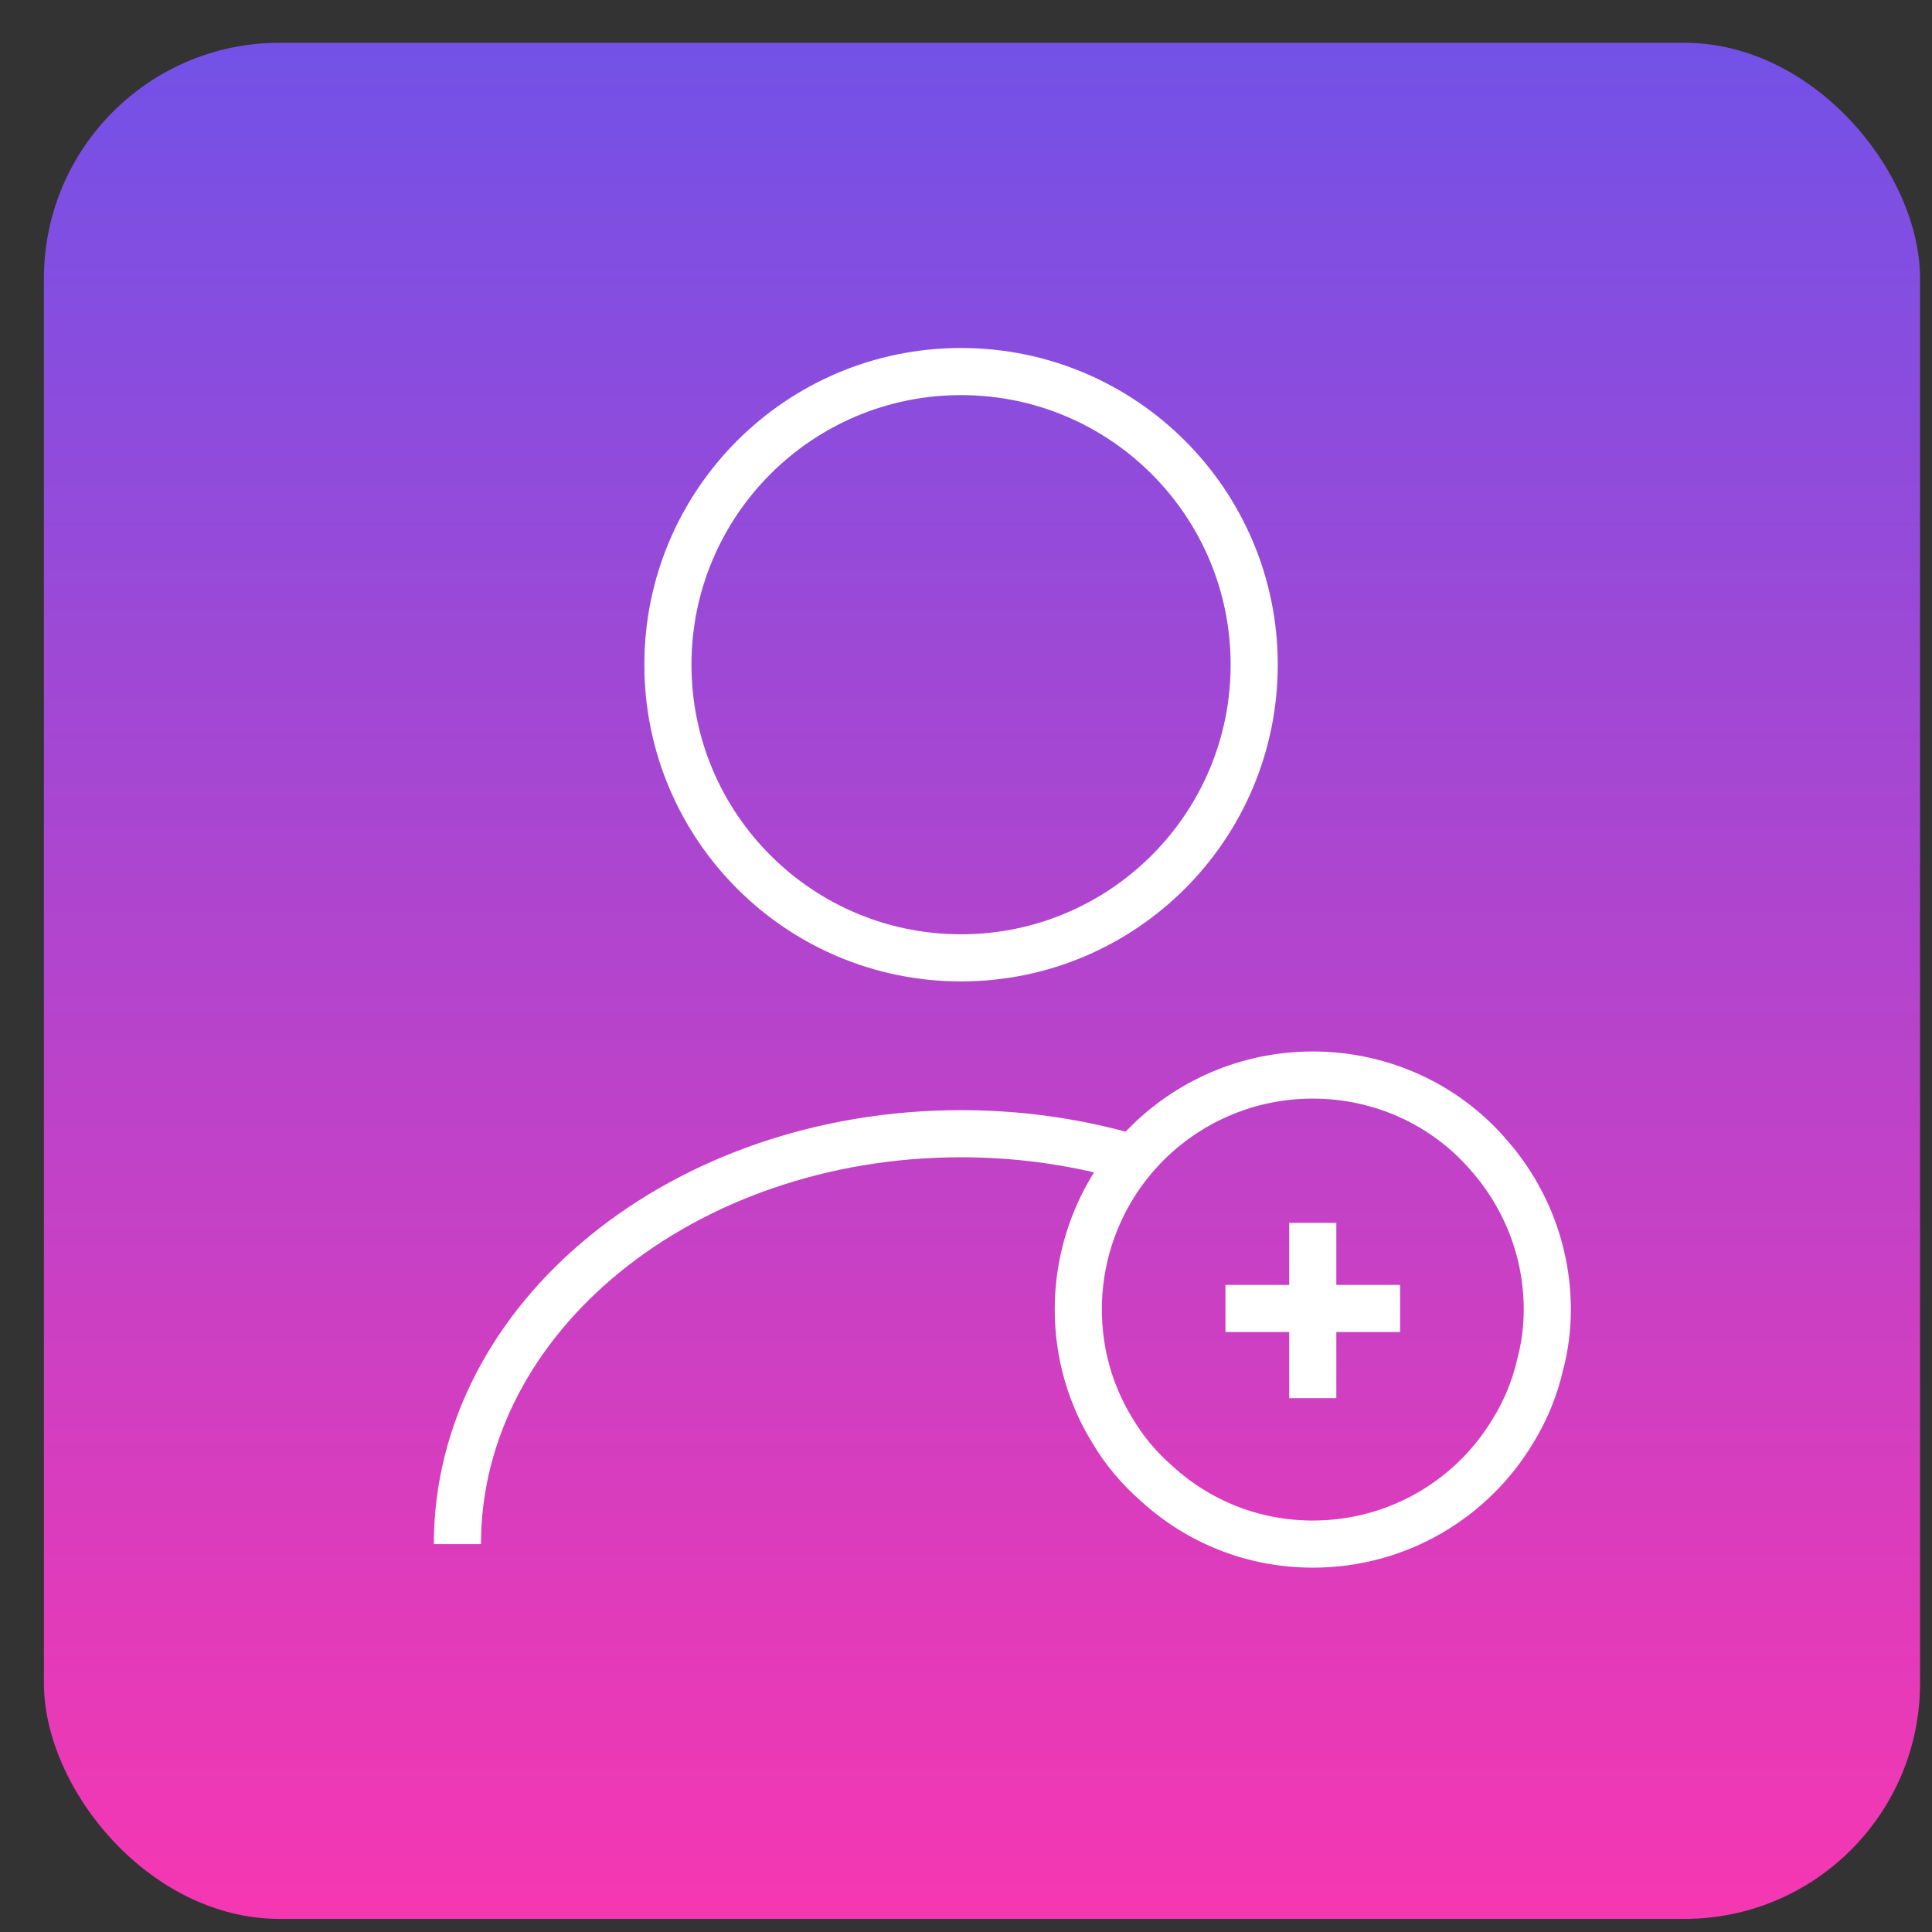
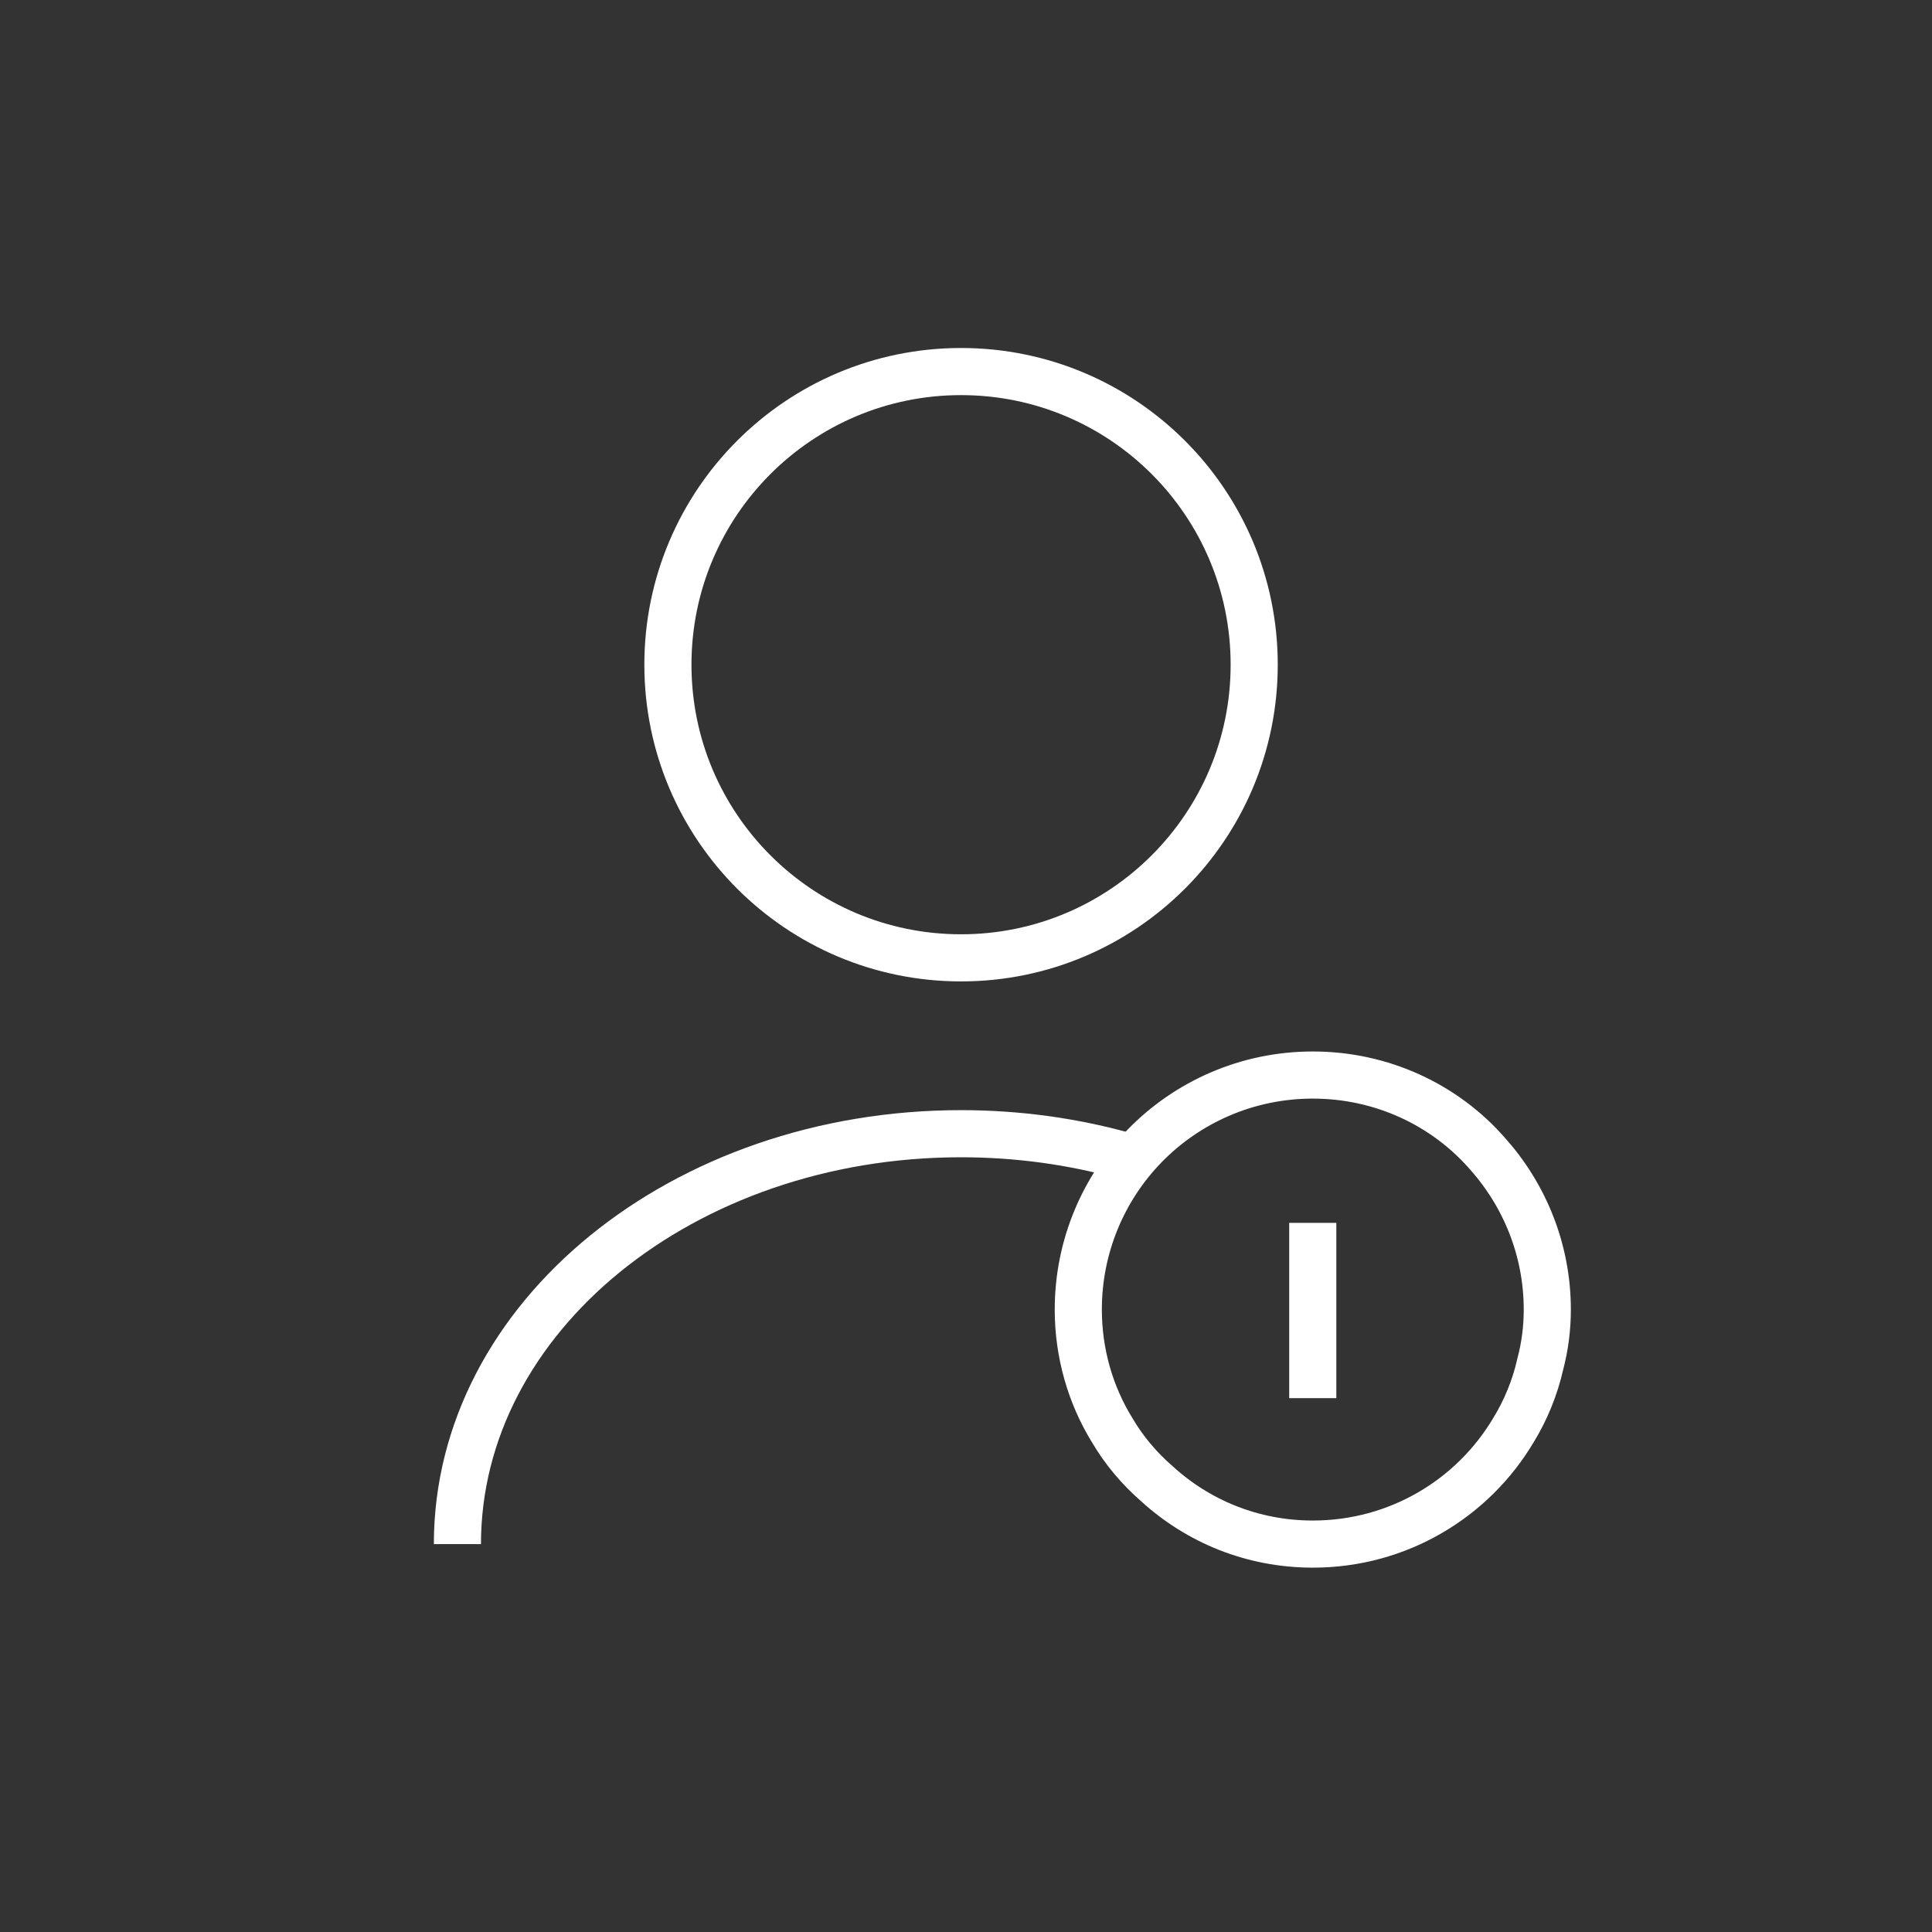
<svg xmlns="http://www.w3.org/2000/svg" width="41" height="41" viewBox="0 0 41 41" fill="none">
  <rect x="0" y="0" width="41" height="41" fill="#333333" stroke="none" />
-   <rect x="0.932" y="0.908" width="39.814" height="39.814" rx="5" fill="url(#paint0_linear_267_17366)" />
  <path d="M20.395 20.327C23.831 20.327 26.616 17.541 26.616 14.106C26.616 10.67 23.831 7.885 20.395 7.885C16.959 7.885 14.174 10.67 14.174 14.106C14.174 17.541 16.959 20.327 20.395 20.327Z" stroke="white" strokeWidth="1.5" strokeLinecap="round" strokeLinejoin="round" />
  <path d="M9.707 32.768C9.707 27.953 14.497 24.059 20.395 24.059C21.589 24.059 22.746 24.22 23.829 24.519" stroke="white" strokeWidth="1.5" strokeLinecap="round" strokeLinejoin="round" />
  <path d="M32.836 27.791C32.836 28.189 32.786 28.575 32.687 28.948C32.575 29.446 32.376 29.931 32.115 30.354C31.256 31.797 29.676 32.768 27.86 32.768C26.578 32.768 25.421 32.283 24.55 31.486C24.177 31.163 23.853 30.777 23.604 30.354C23.144 29.608 22.883 28.724 22.883 27.791C22.883 26.448 23.418 25.216 24.289 24.32C25.197 23.387 26.466 22.814 27.86 22.814C29.328 22.814 30.659 23.449 31.555 24.469C32.351 25.353 32.836 26.522 32.836 27.791Z" stroke="white" strokeWidth="1.5" stroke-miterlimit="10" strokeLinecap="round" strokeLinejoin="round" />
-   <path d="M29.713 27.768H26.006" stroke="white" strokeWidth="1.5" stroke-miterlimit="10" strokeLinecap="round" strokeLinejoin="round" />
  <path d="M27.859 25.951V29.671" stroke="white" strokeWidth="1.5" stroke-miterlimit="10" strokeLinecap="round" strokeLinejoin="round" />
  <defs>
    <linearGradient id="paint0_linear_267_17366" x1="21" y1="1" x2="21" y2="43.5" gradientUnits="userSpaceOnUse">
      <stop stop-color="#7351E7" />
      <stop offset="1" stop-color="#FF35AE" />
    </linearGradient>
  </defs>
</svg>